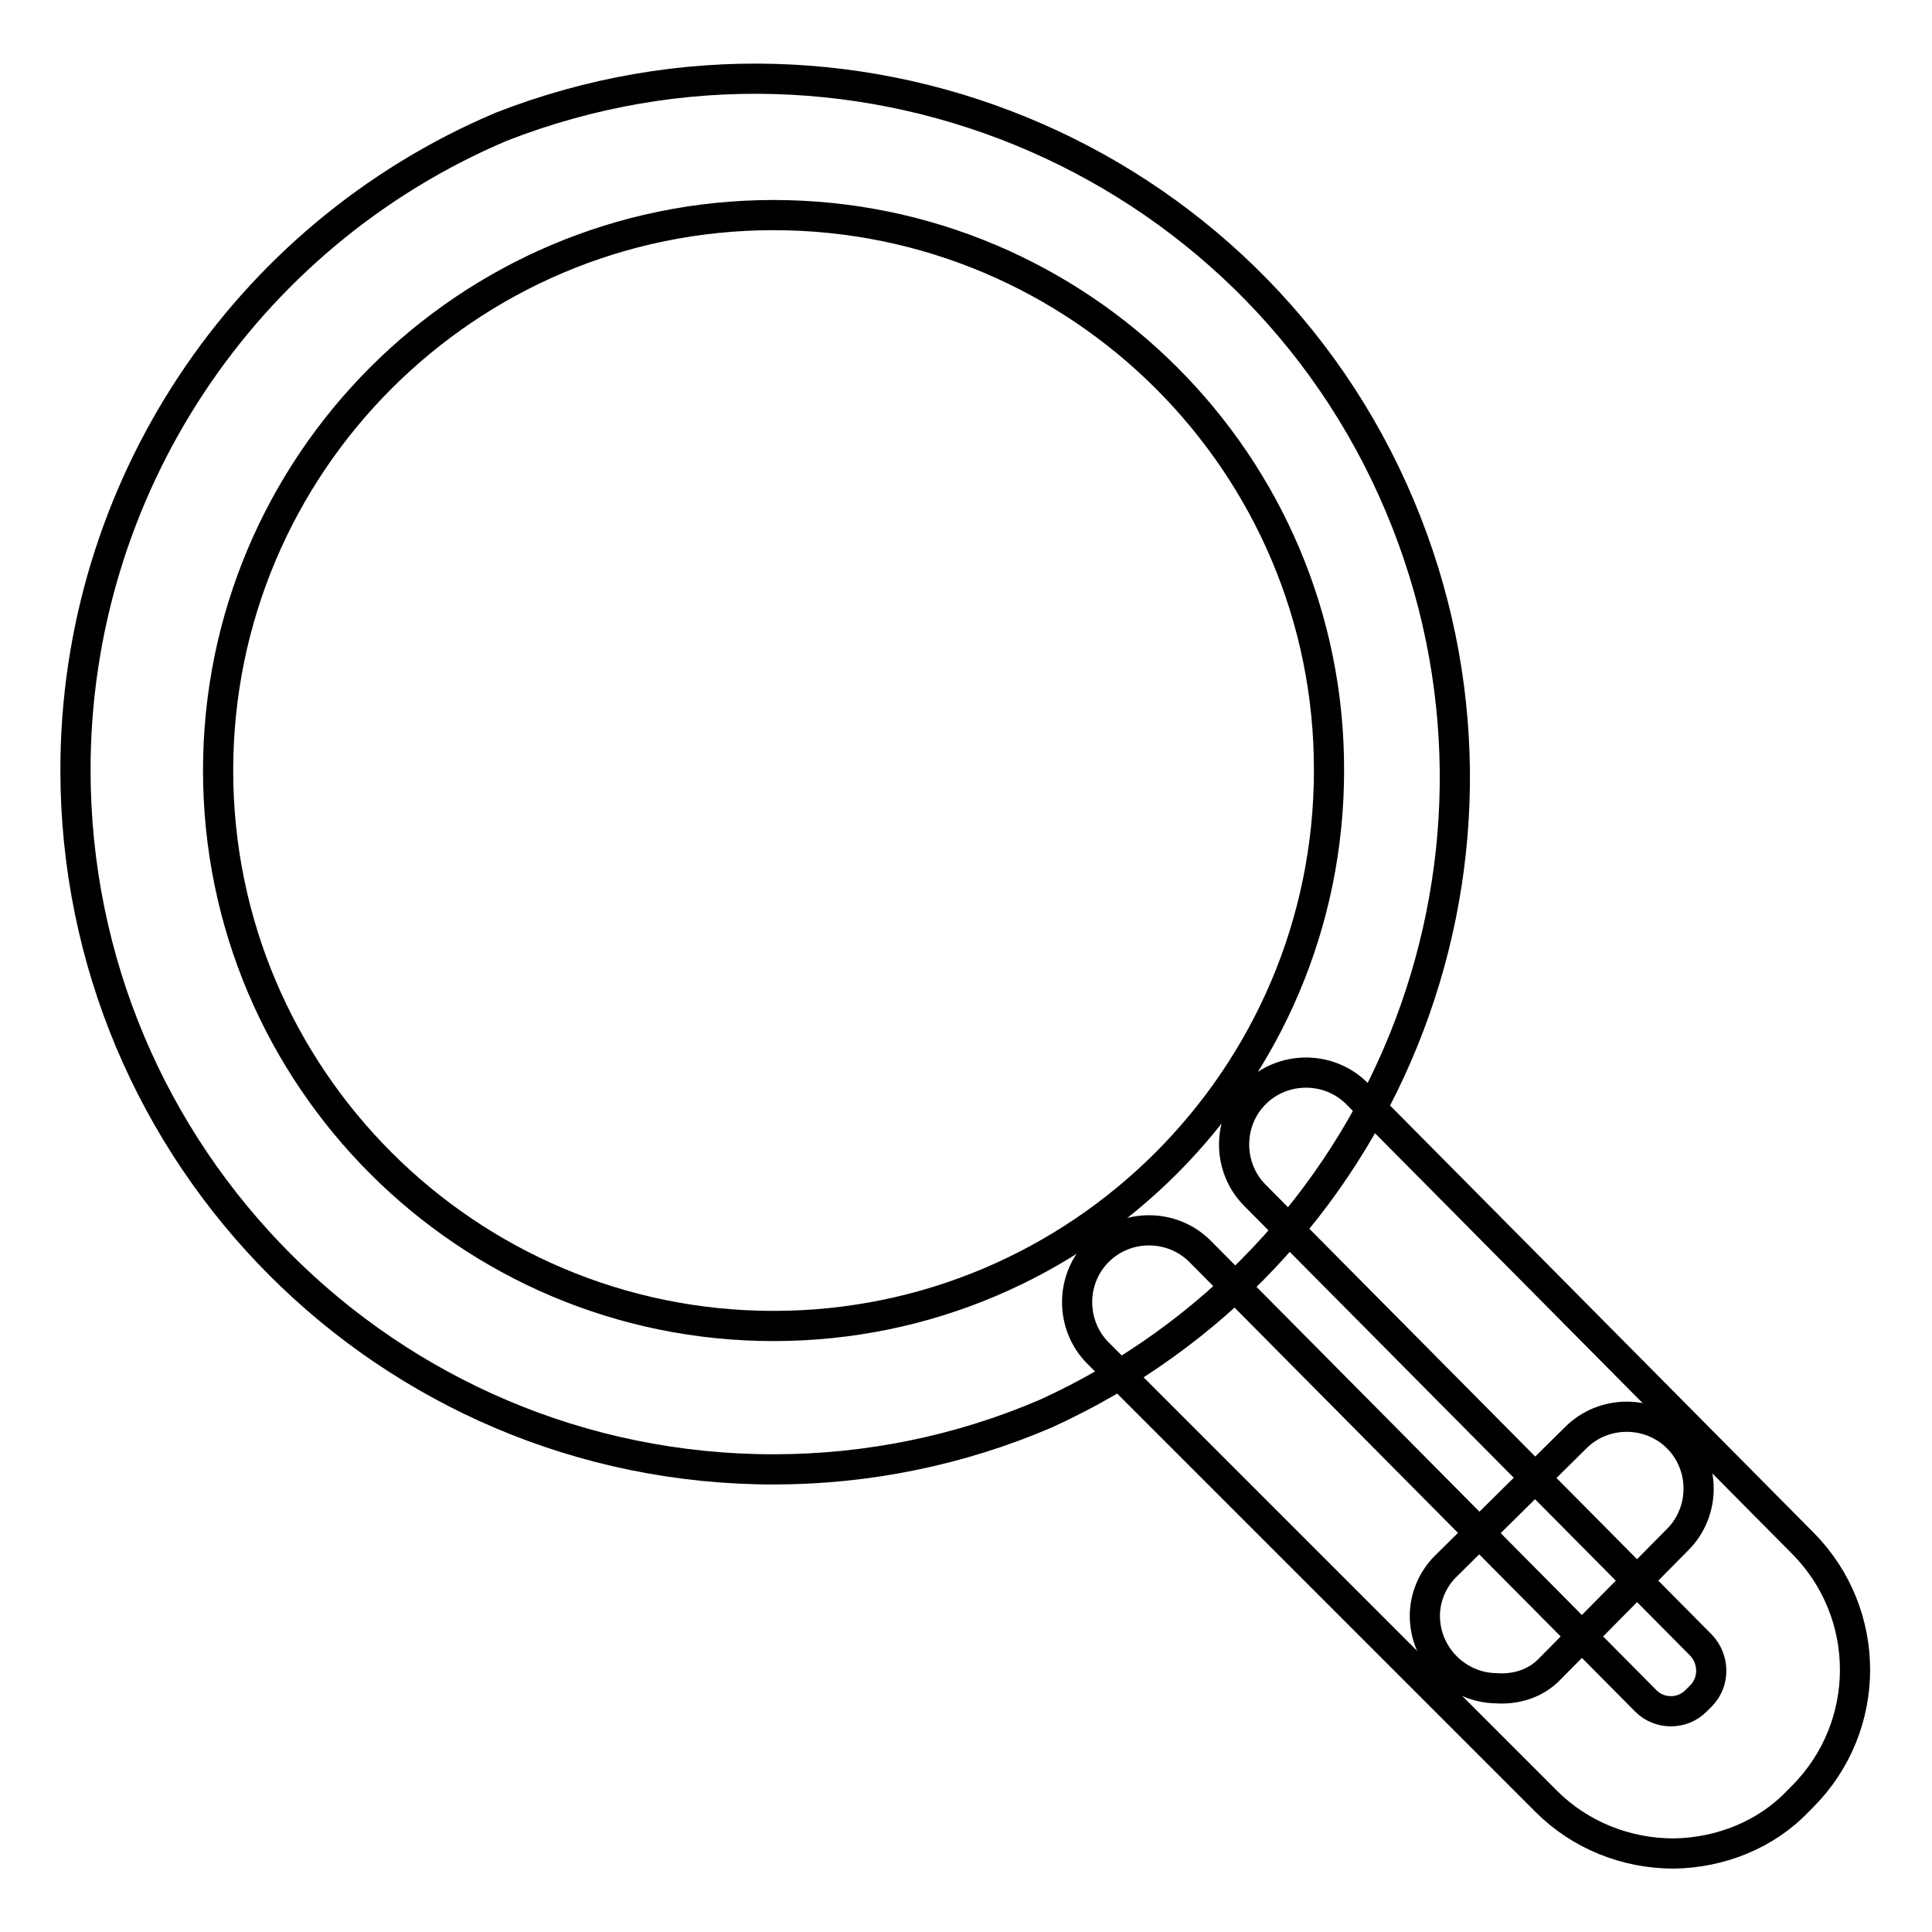
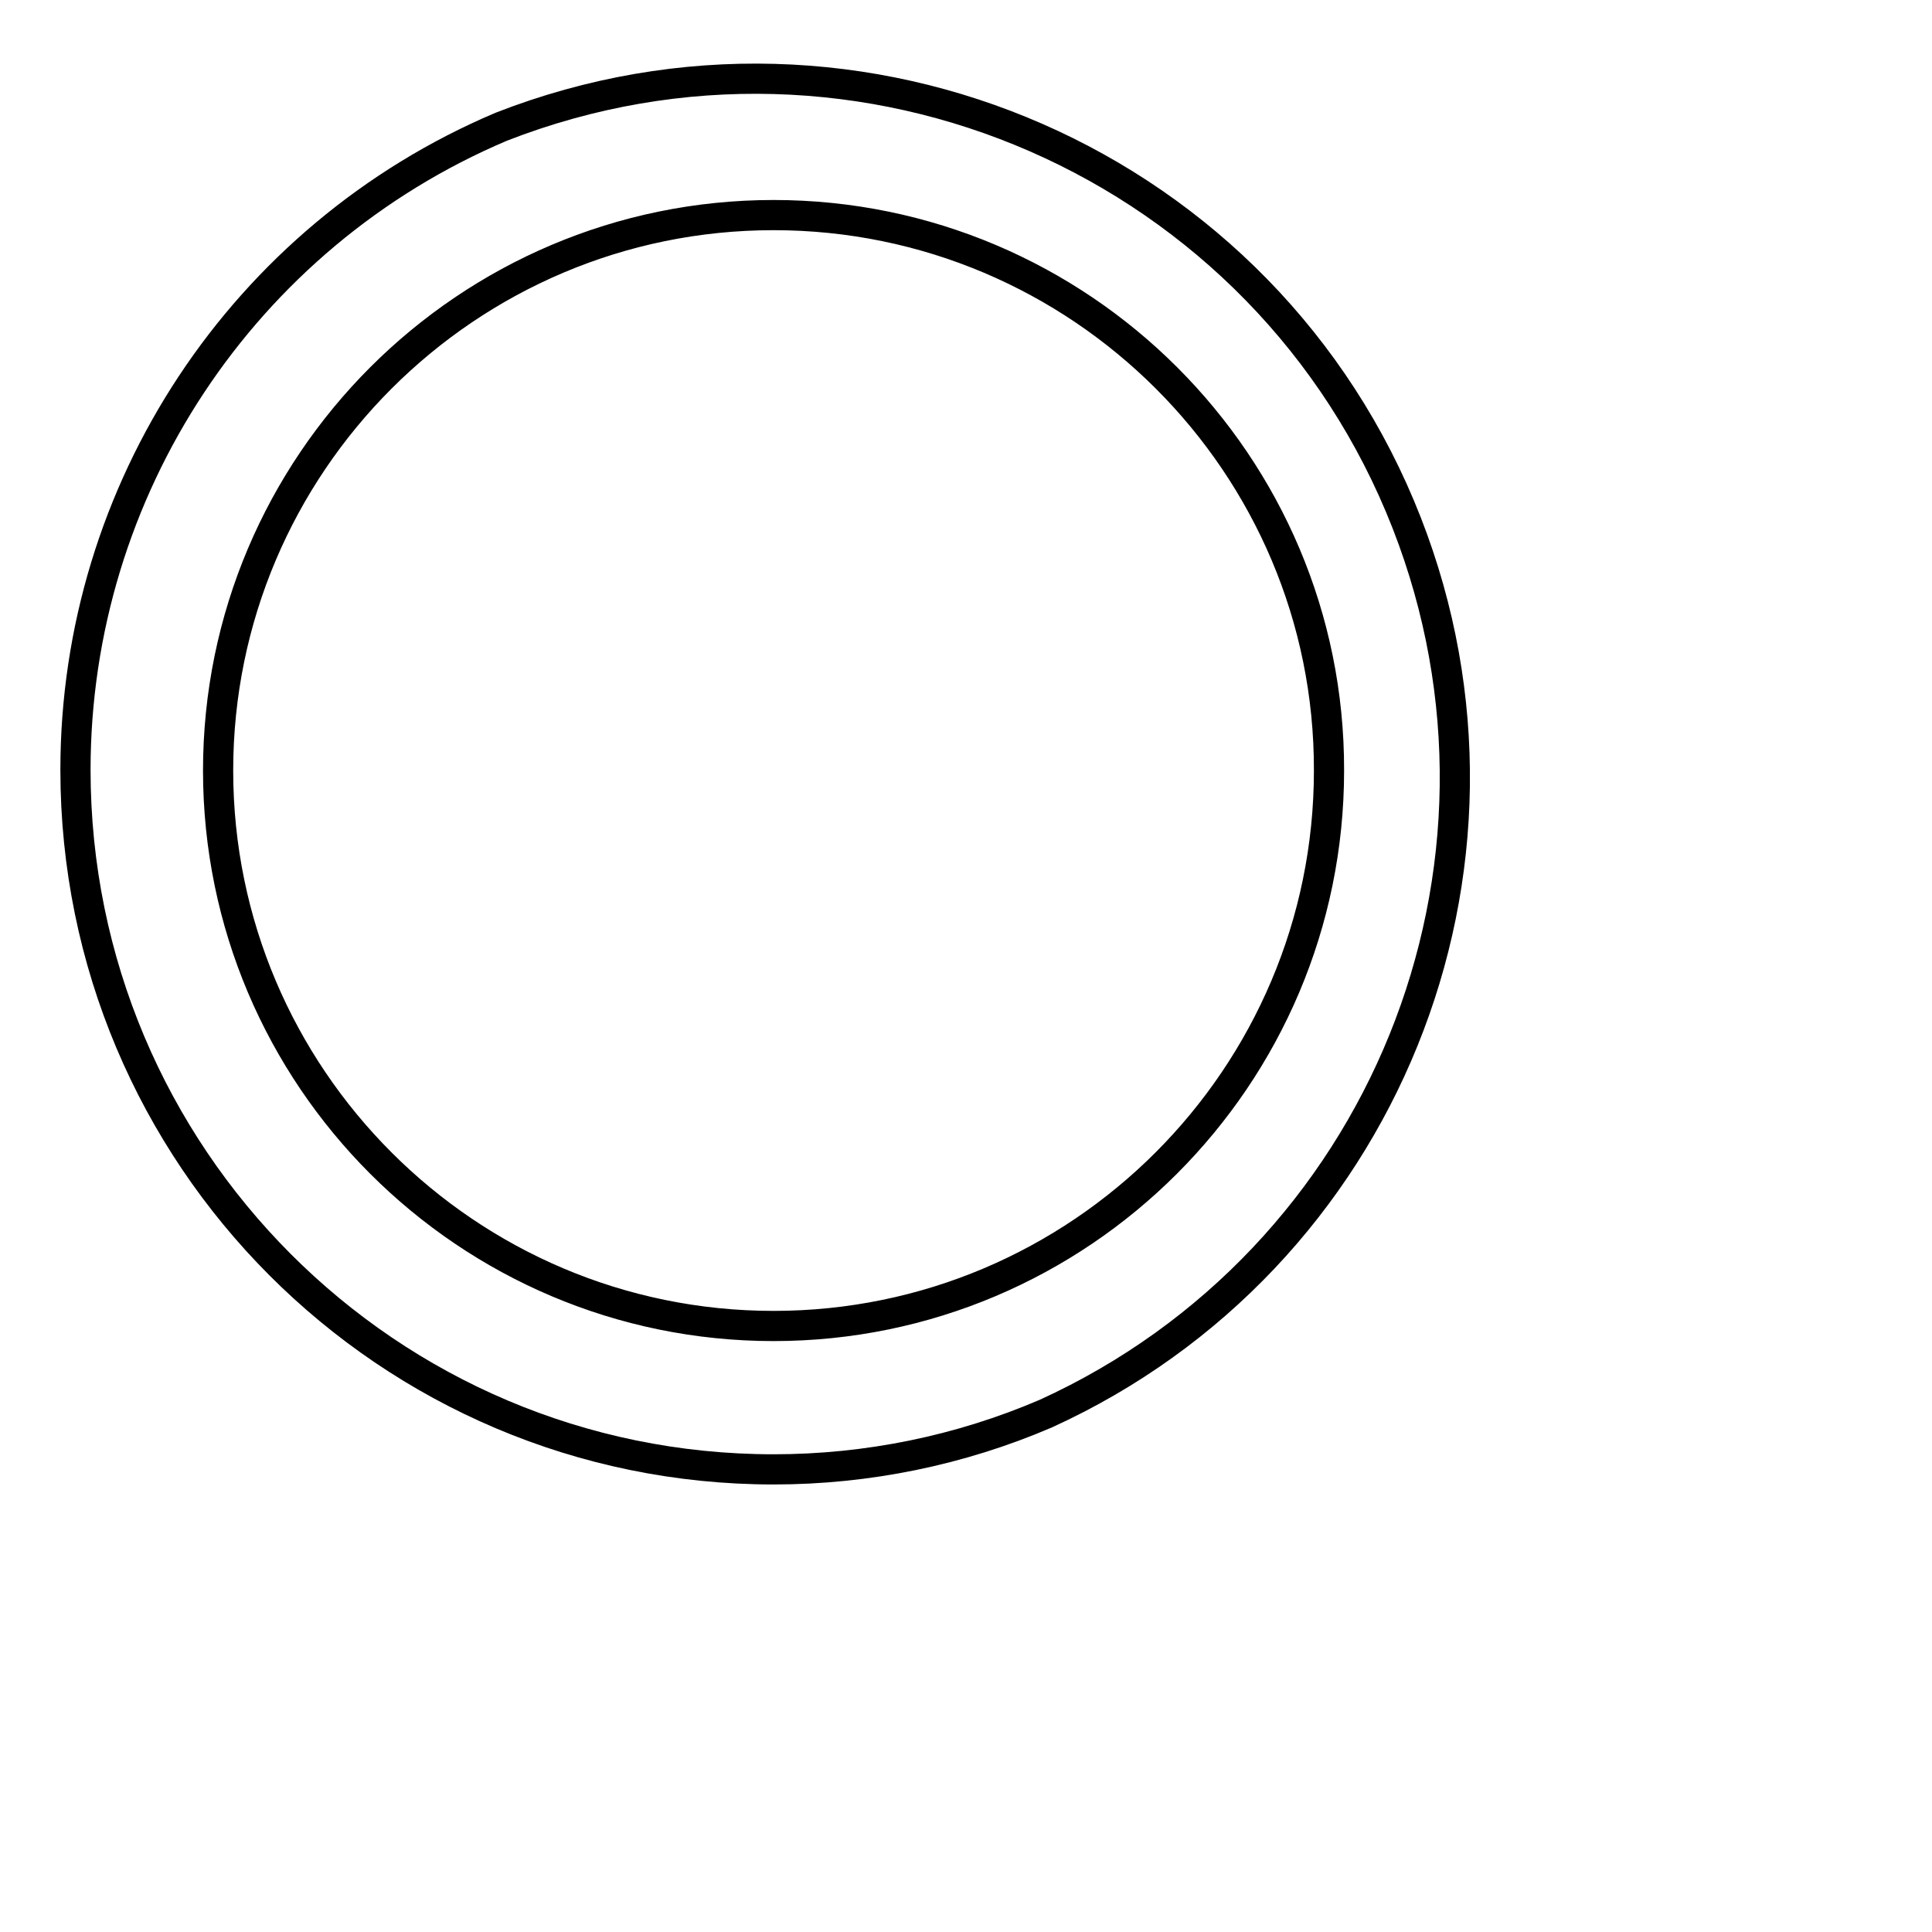
<svg xmlns="http://www.w3.org/2000/svg" version="1.1" x="0px" y="0px" viewBox="0 0 256 256" enable-background="new 0 0 256 256" xml:space="preserve">
  <g>
    <path stroke-width="4" fill-opacity="0" stroke="#000000" d="M102.5,194.7C51.4,194.7,10,153.2,10,102c0-37.1,22.2-70.7,56.4-85.2c47.6-18.6,101.4,4.9,120,52.5 c17.9,45.8-3.1,97.6-47.8,118C127.2,192.2,114.9,194.7,102.5,194.7L102.5,194.7z M102.5,28.5c-40.6,0-73.6,33-73.6,73.6 c0,40.6,33,73.6,73.6,73.6c40.6,0,73.6-33,73.6-73.6C176.2,61.5,143.1,28.5,102.5,28.5z" />
-     <path stroke-width="4" fill-opacity="0" stroke="#000000" d="M221.8,245.6c-6.3,0-12.4-2.4-16.9-6.9l-59.4-59.4c-3.7-3.7-3.7-9.8,0-13.5c3.7-3.7,9.8-3.7,13.5,0 l59.1,59.6c1.8,1.8,4.8,1.8,6.6,0l0.7-0.7c1.8-1.8,1.8-4.8,0-6.7l-59.1-59.6c-3.7-3.7-3.7-9.8,0-13.5s9.8-3.7,13.5,0l59.1,59.6 c9.2,9.3,9.2,24.2,0,33.5l-0.7,0.7C234,243.1,228,245.5,221.8,245.6z" />
-     <path stroke-width="4" fill-opacity="0" stroke="#000000" d="M198.2,223.7c-5.2-0.1-9.4-4.4-9.4-9.6c0-2.4,1-4.8,2.7-6.5l17.3-17.1c3.7-3.7,9.8-3.7,13.5,0 s3.7,9.8,0,13.5l-17.1,17.3C203.4,223.1,200.8,223.9,198.2,223.7L198.2,223.7z" />
  </g>
</svg>